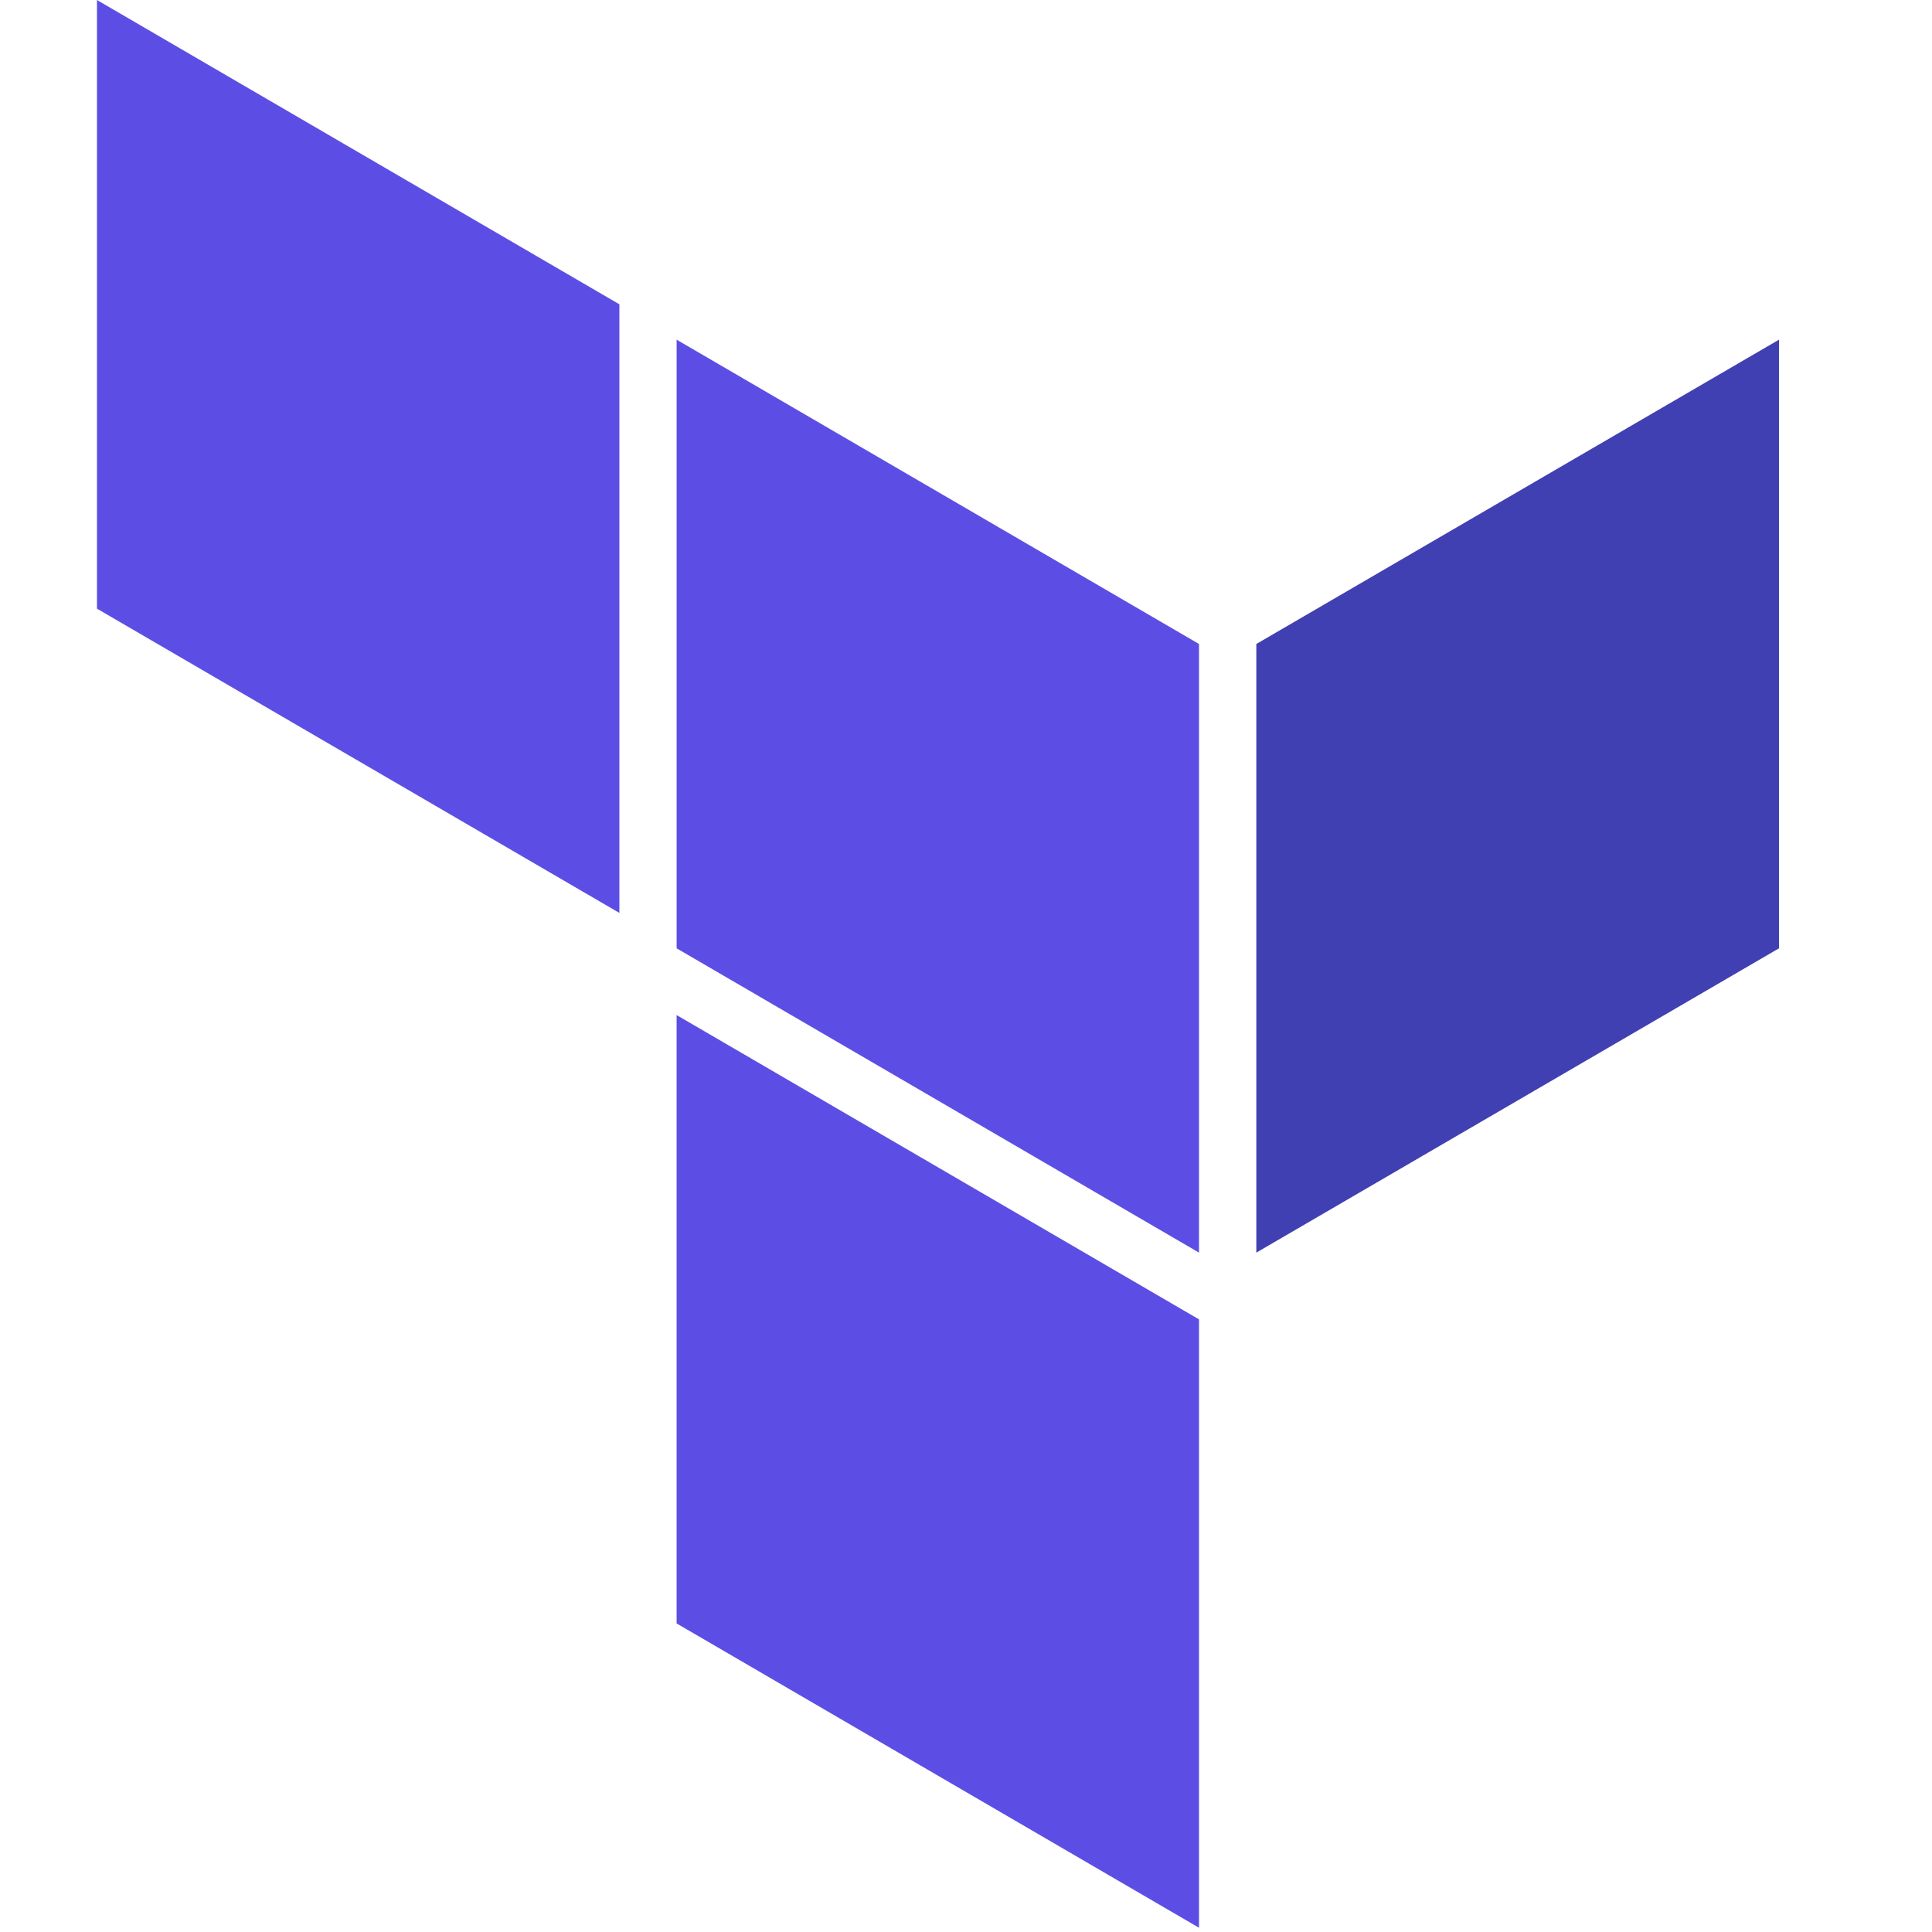
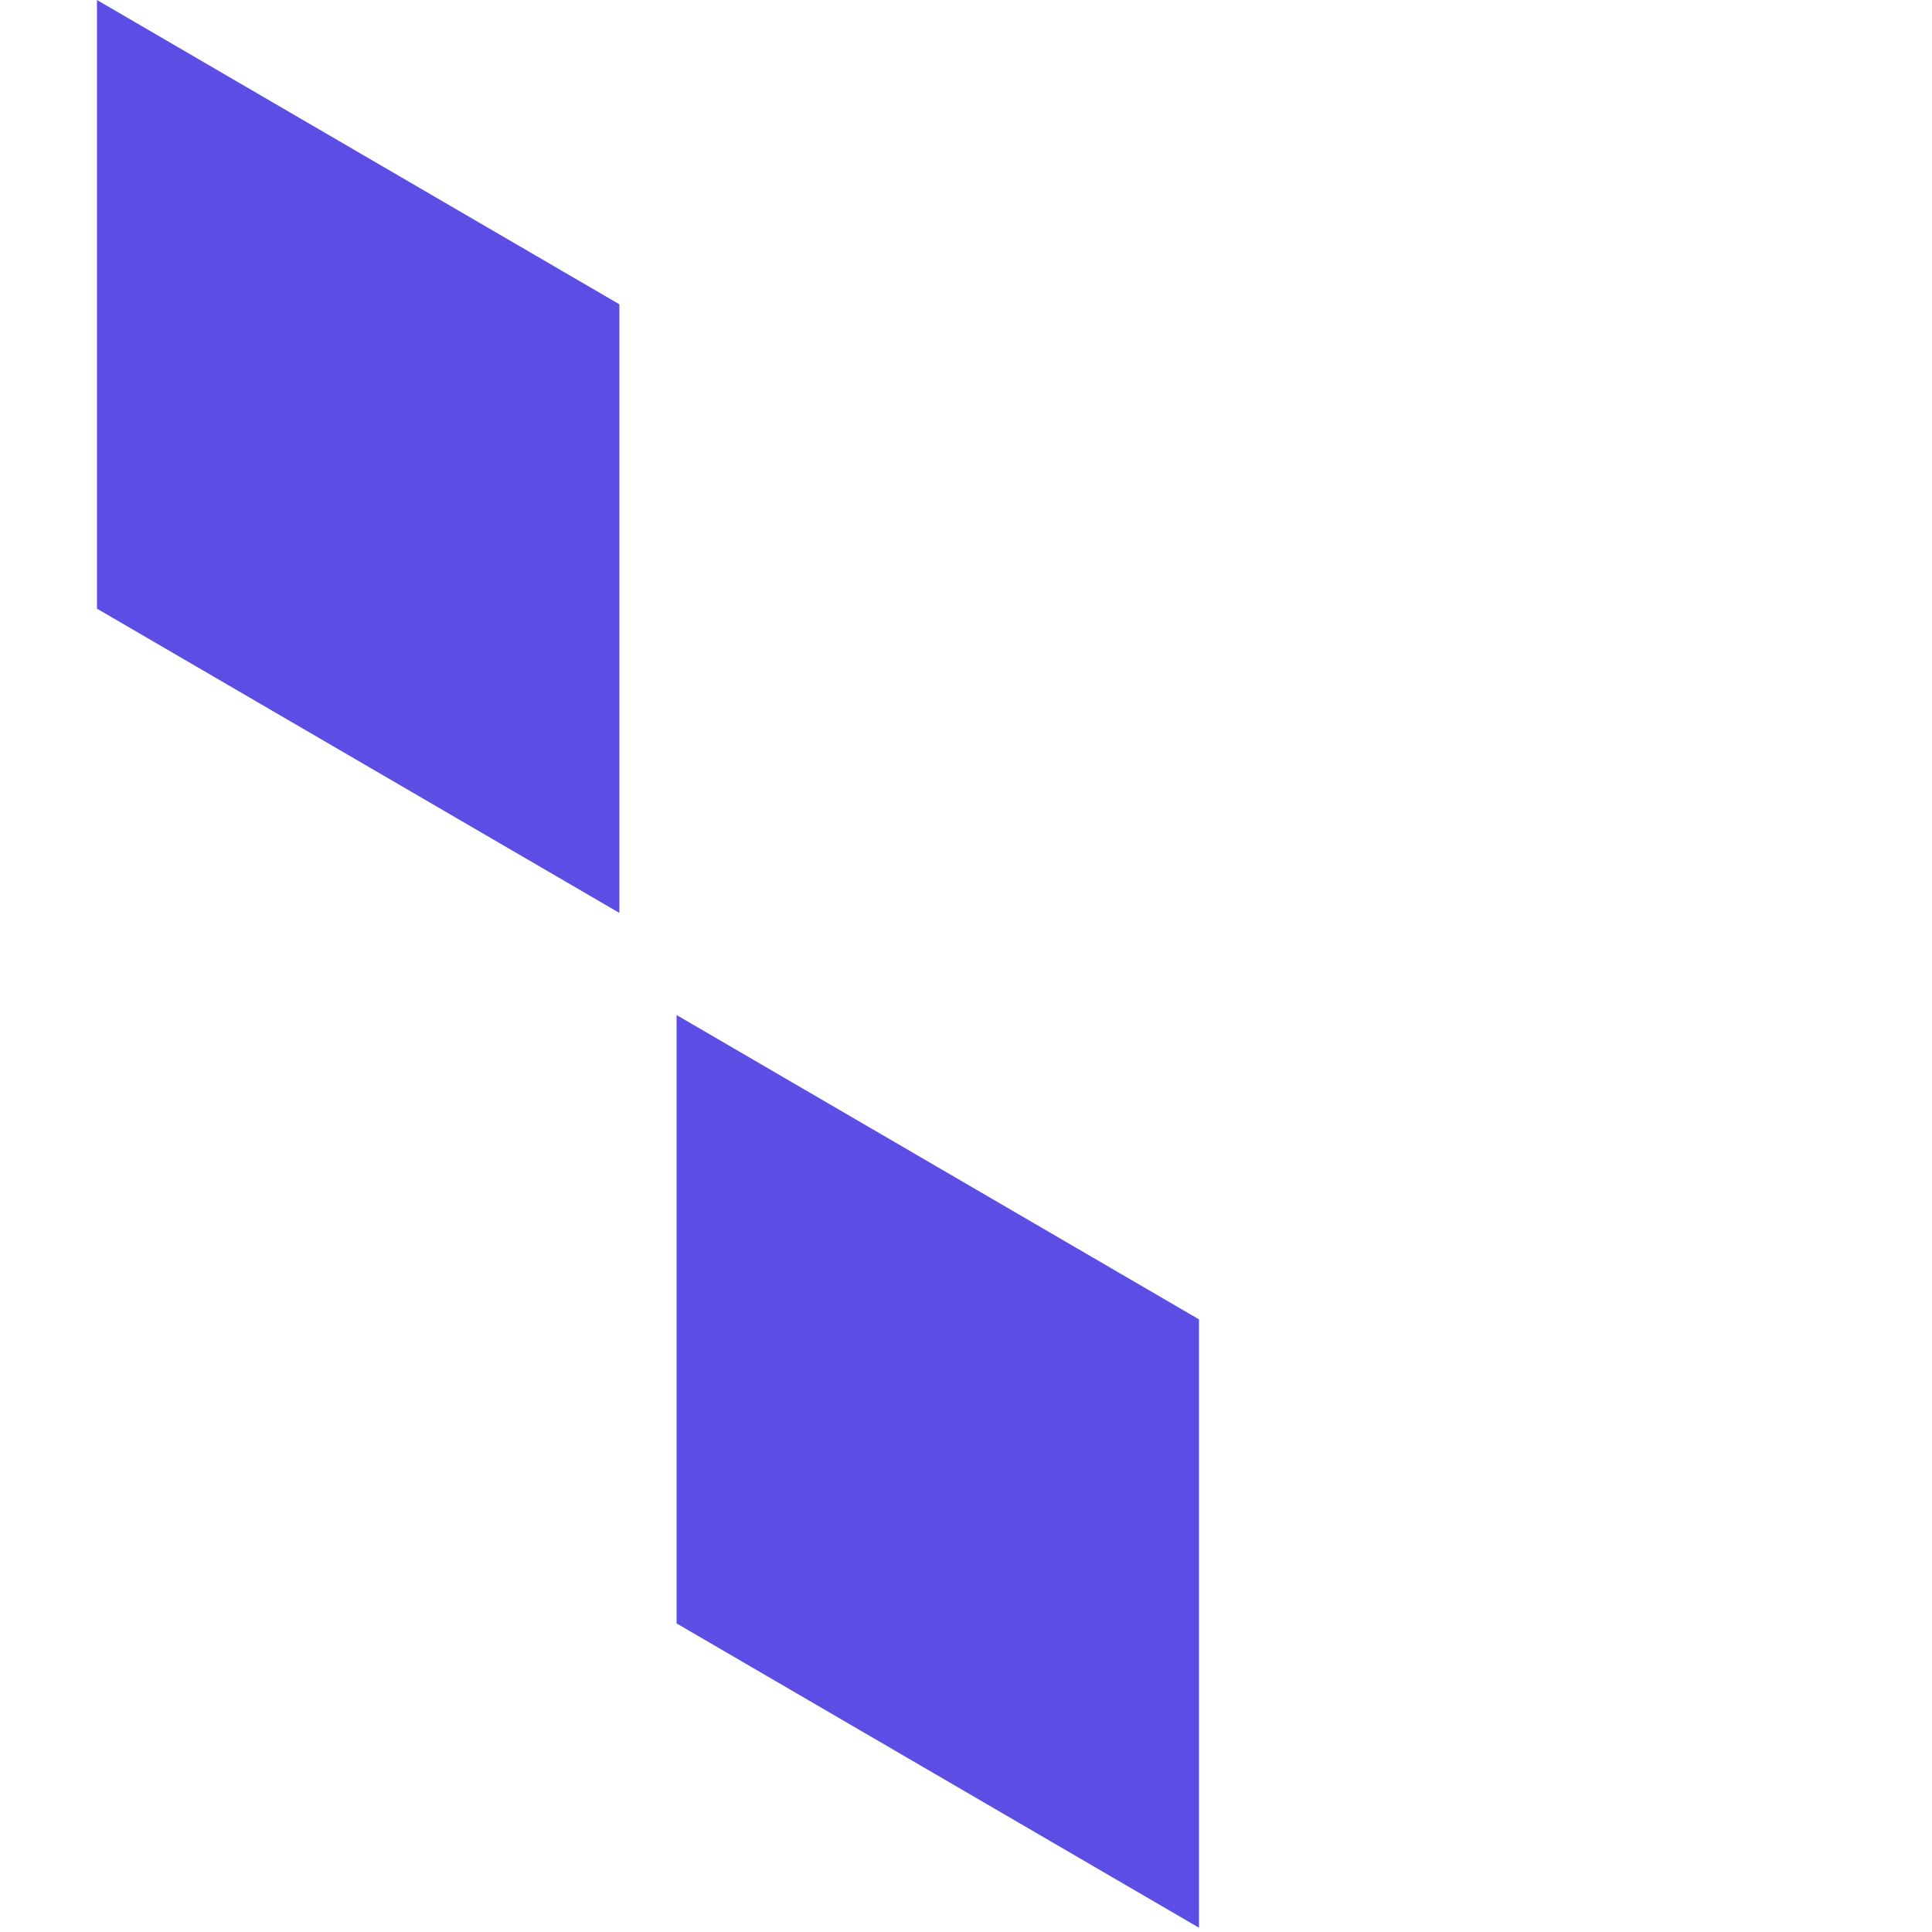
<svg xmlns="http://www.w3.org/2000/svg" width="100" height="100" viewBox="0 0 100 100" fill="none">
-   <path fill-rule="evenodd" clip-rule="evenodd" d="M62.061 33.333V64.836L35.022 49.085V17.582L62.061 33.333Z" fill="#5C4EE5" />
-   <path fill-rule="evenodd" clip-rule="evenodd" d="M65.027 64.836L92.08 49.085V17.582L65.027 33.333V64.836Z" fill="#4040B2" />
  <path fill-rule="evenodd" clip-rule="evenodd" d="M5.019 31.504L32.059 47.253V15.751L5.019 0V31.504ZM62.061 68.291L35.021 52.539V84.028L62.061 99.78V68.291Z" fill="#5C4EE5" />
</svg>